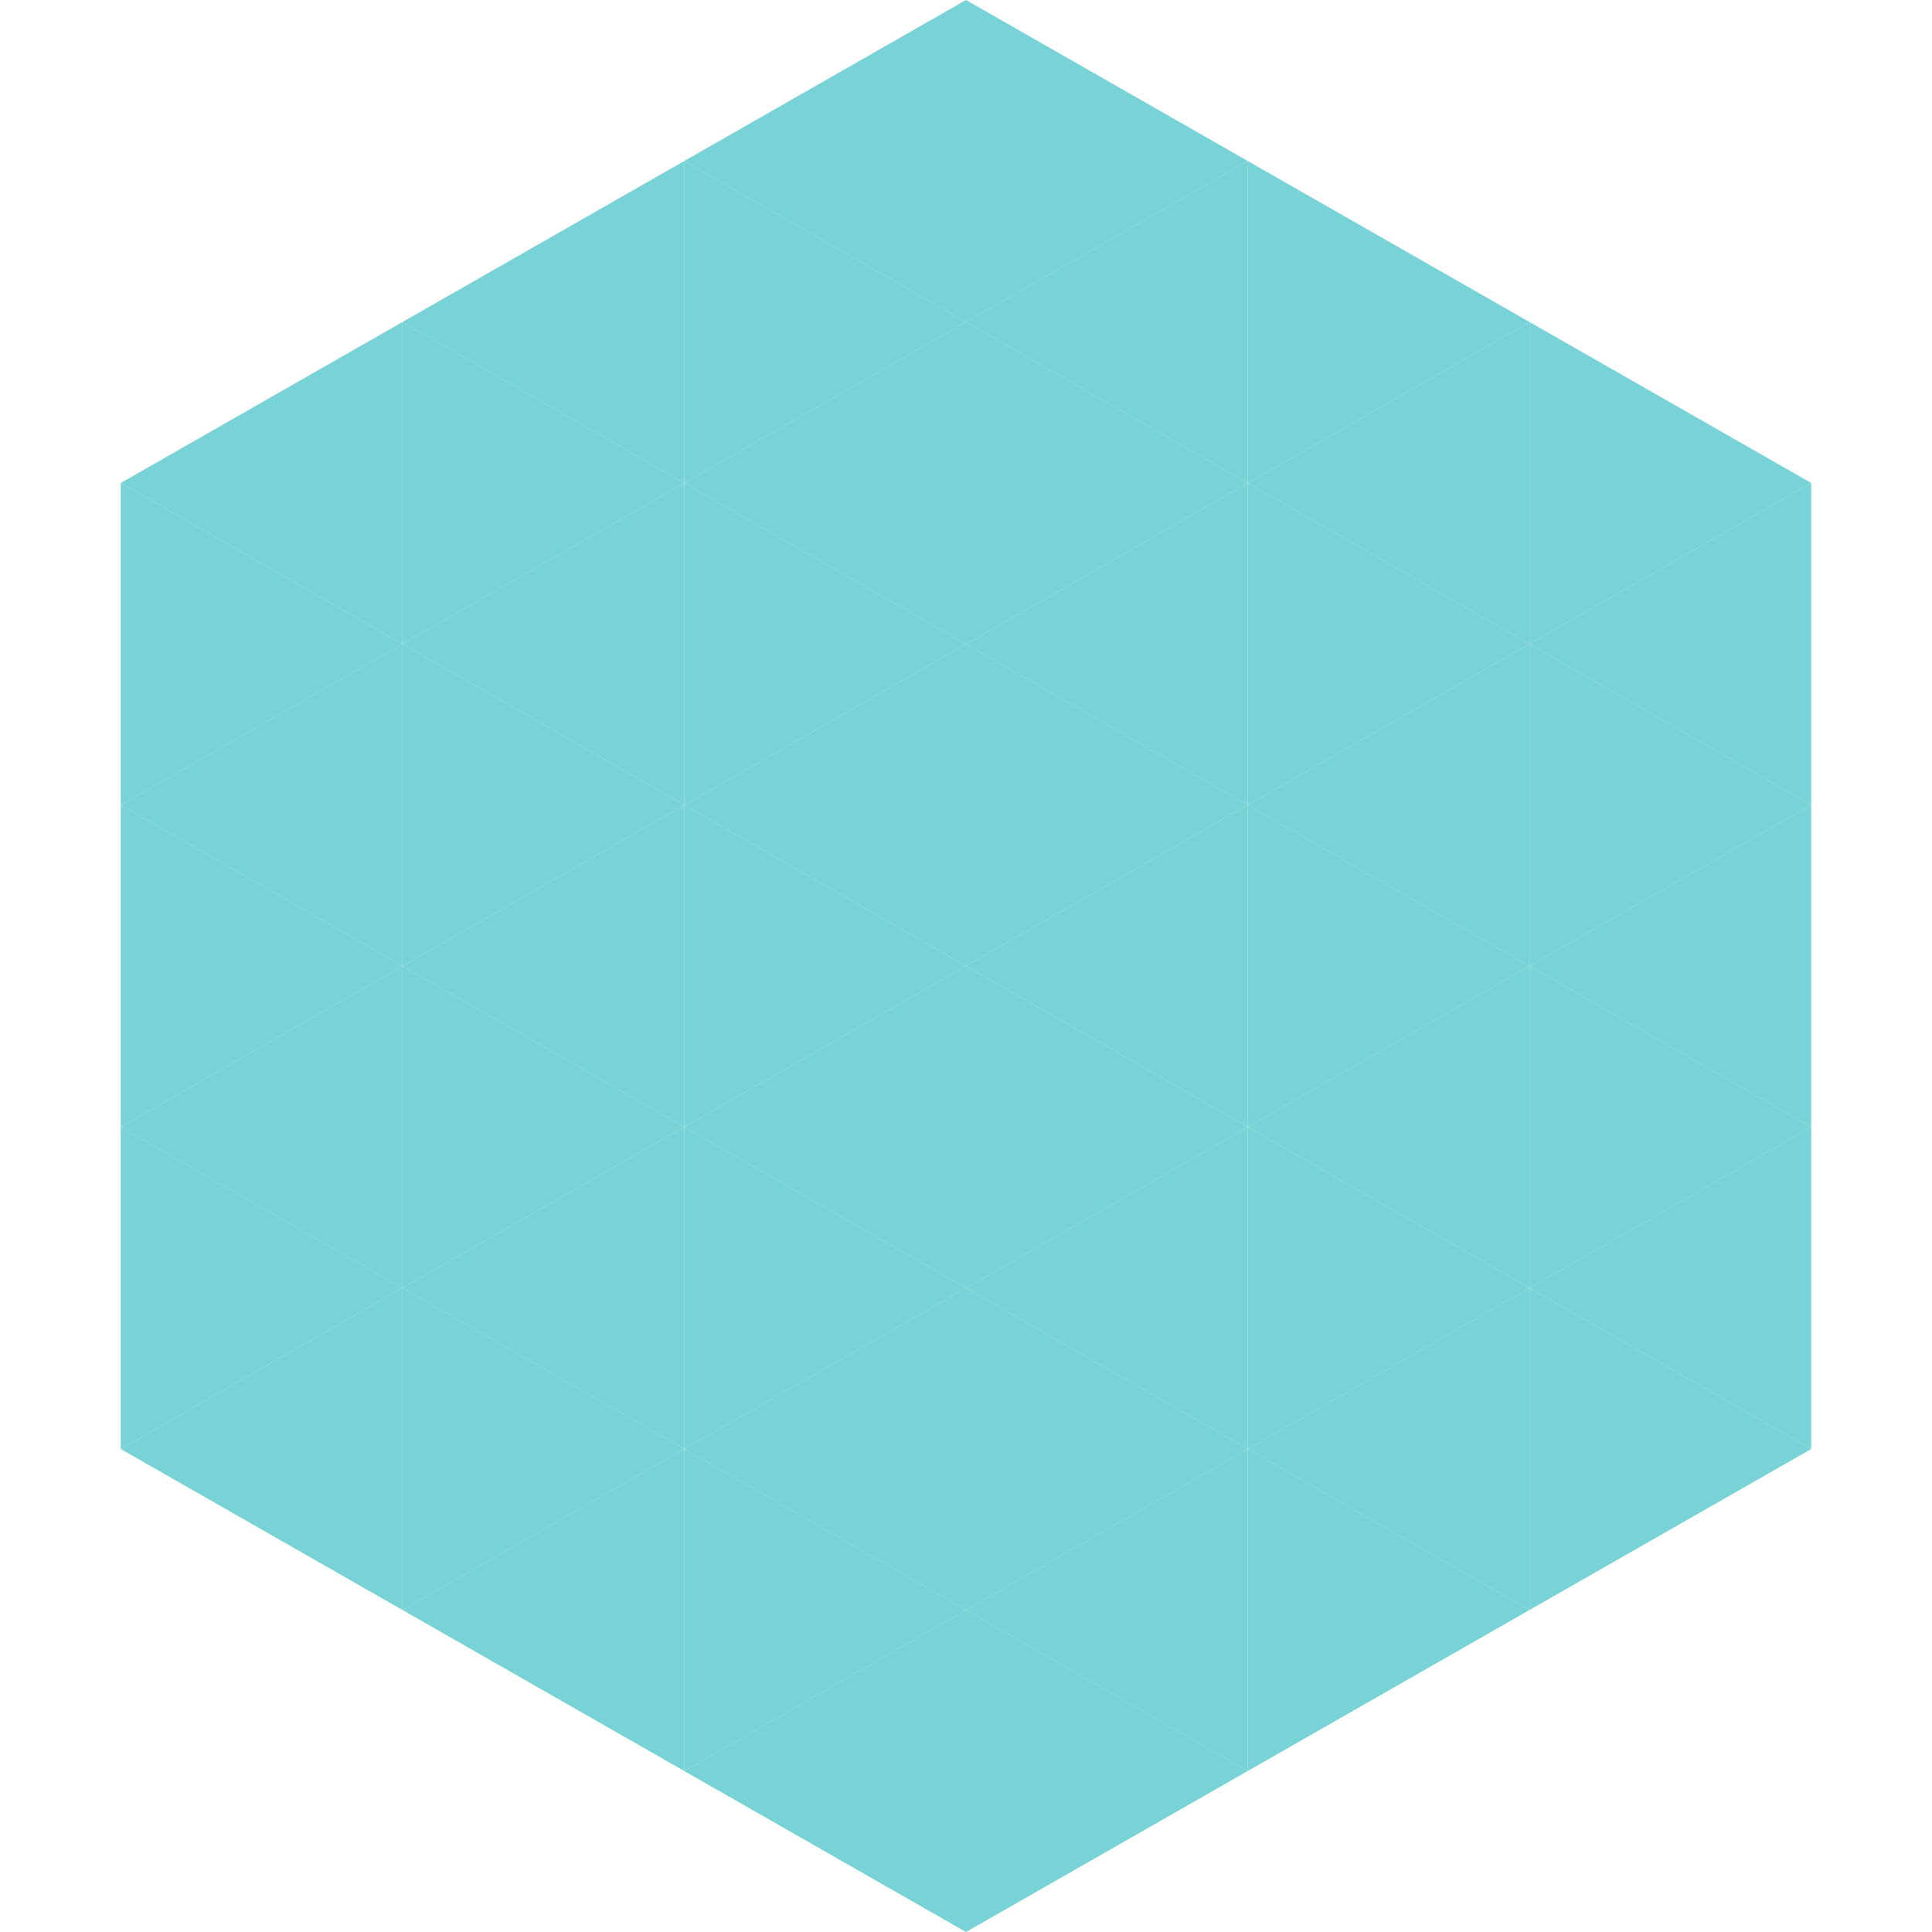
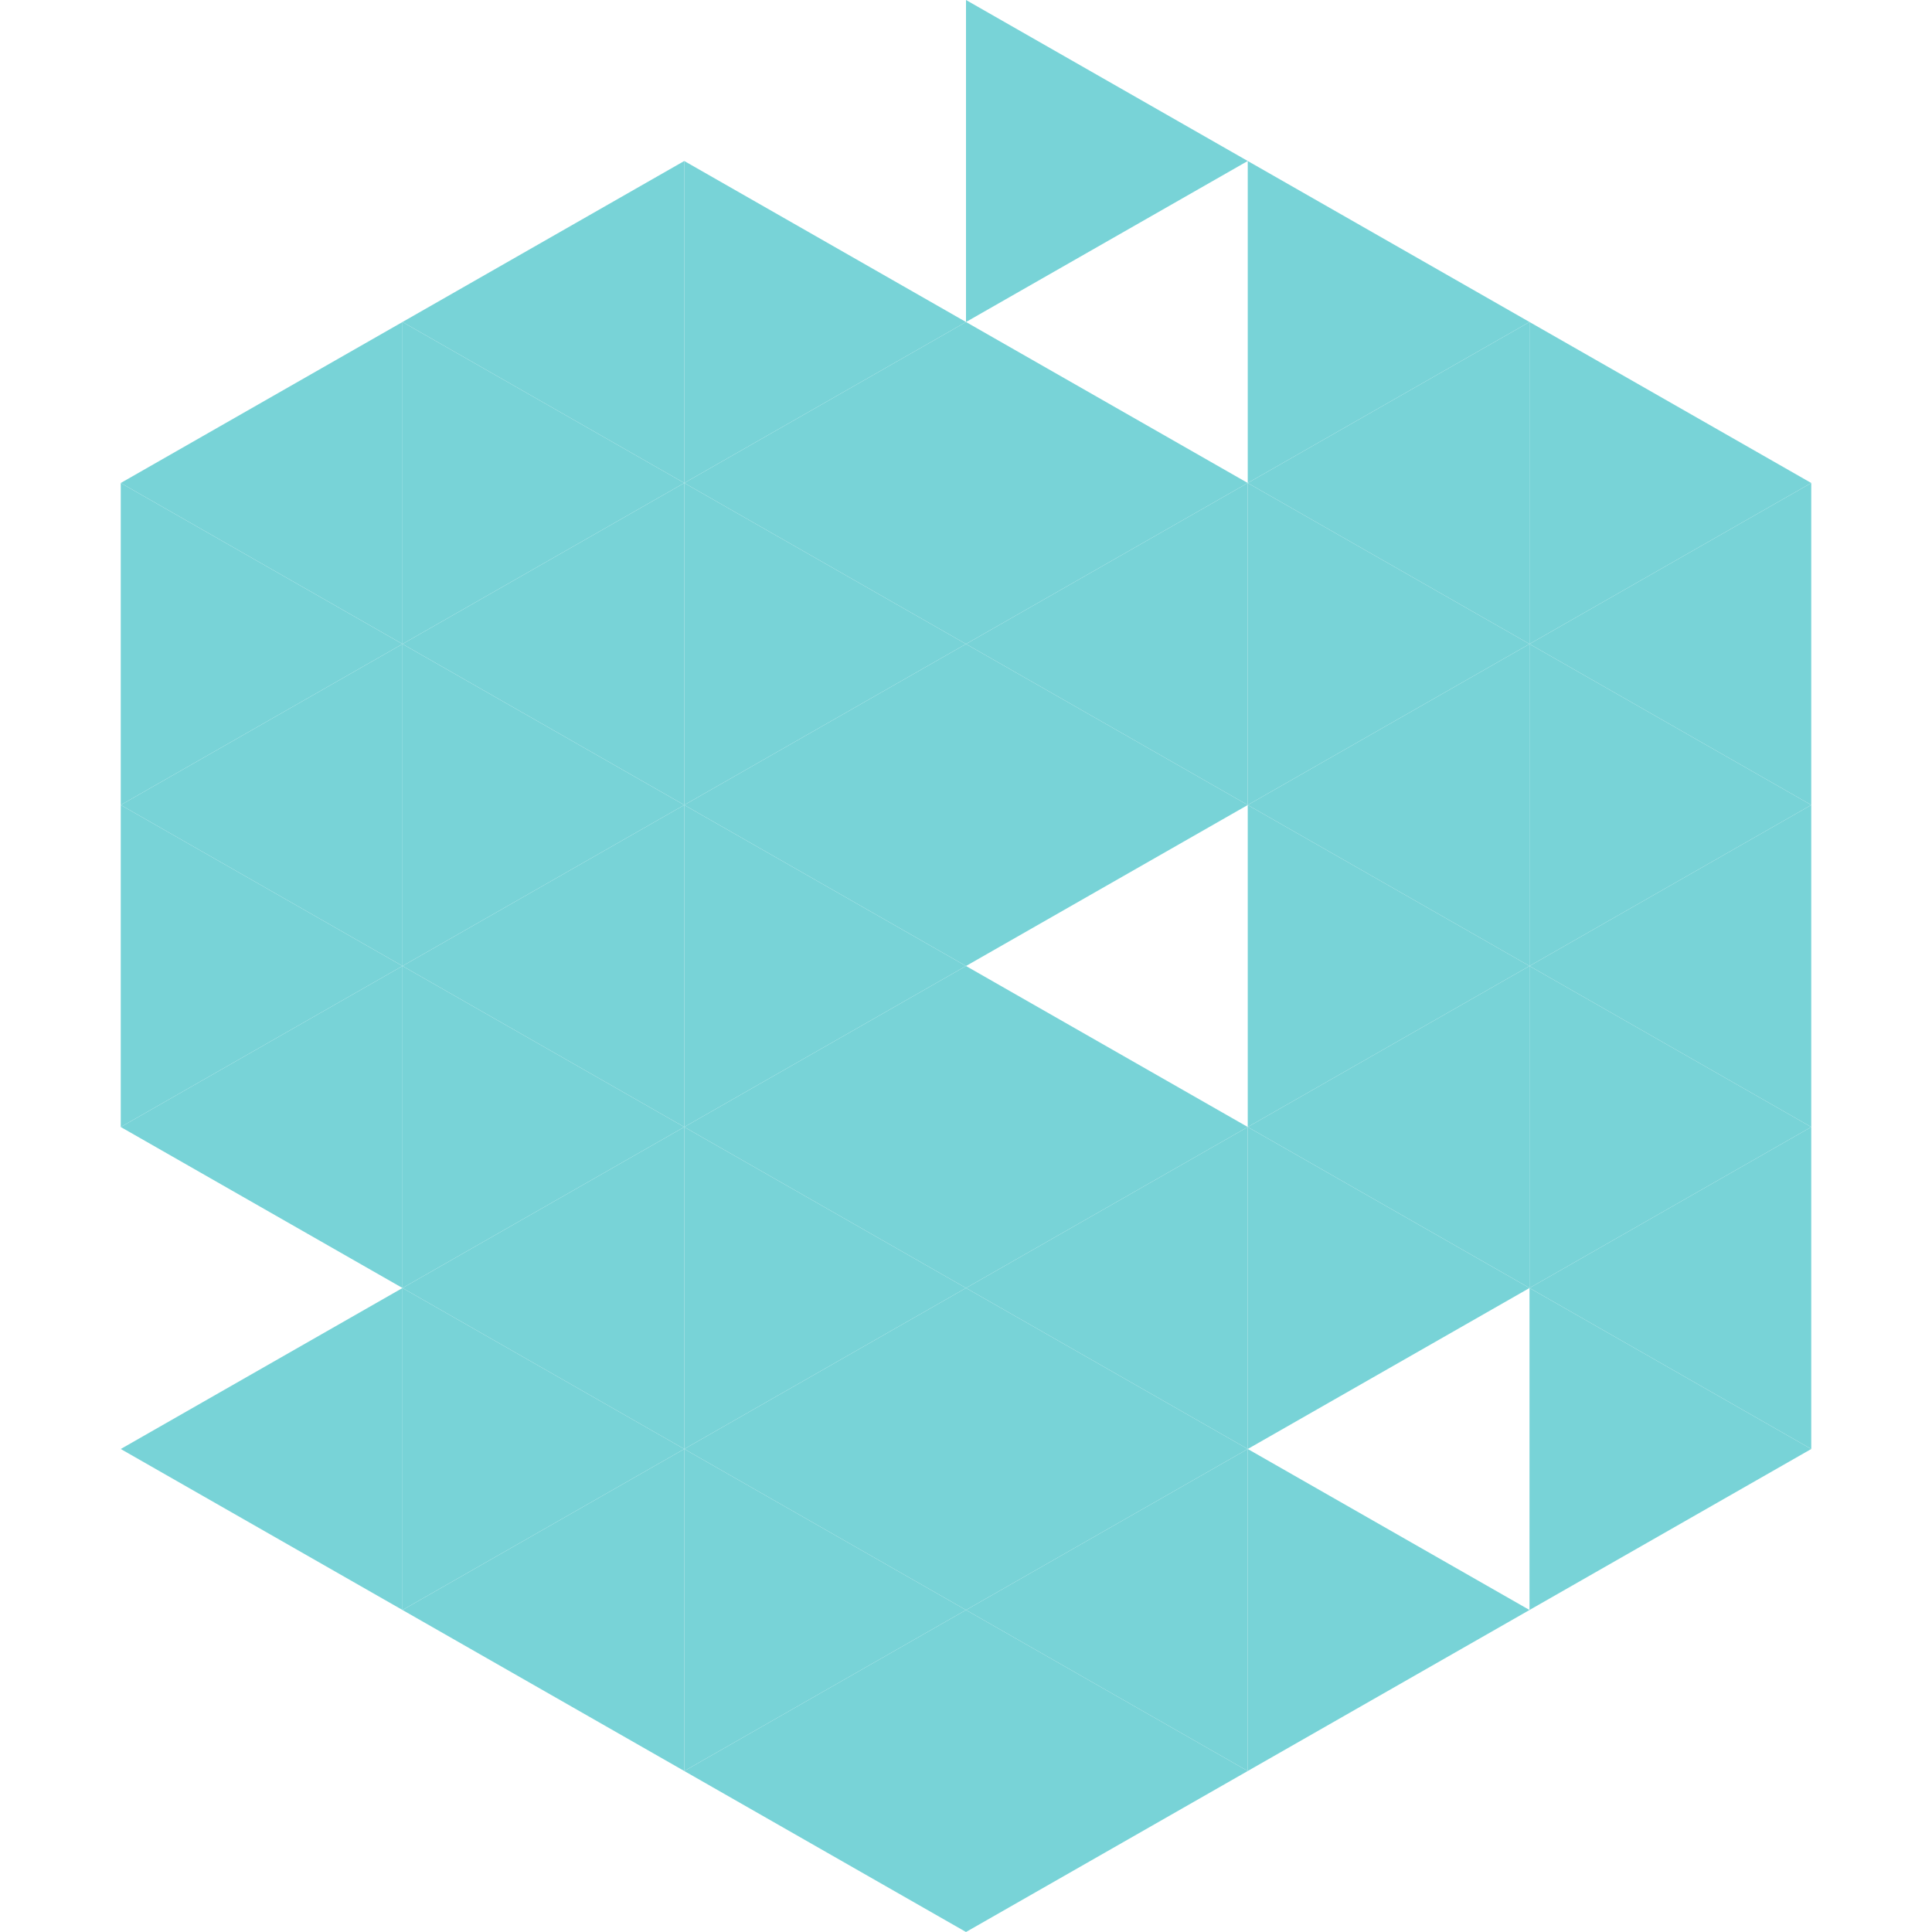
<svg xmlns="http://www.w3.org/2000/svg" width="240" height="240">
  <polygon points="50,40 15,60 50,80" style="fill:rgb(120,211,215)" />
  <polygon points="190,40 225,60 190,80" style="fill:rgb(120,211,215)" />
  <polygon points="15,60 50,80 15,100" style="fill:rgb(120,211,215)" />
  <polygon points="225,60 190,80 225,100" style="fill:rgb(120,211,215)" />
  <polygon points="50,80 15,100 50,120" style="fill:rgb(120,211,215)" />
  <polygon points="190,80 225,100 190,120" style="fill:rgb(120,211,215)" />
  <polygon points="15,100 50,120 15,140" style="fill:rgb(120,211,215)" />
  <polygon points="225,100 190,120 225,140" style="fill:rgb(120,211,215)" />
  <polygon points="50,120 15,140 50,160" style="fill:rgb(120,211,215)" />
  <polygon points="190,120 225,140 190,160" style="fill:rgb(120,211,215)" />
-   <polygon points="15,140 50,160 15,180" style="fill:rgb(120,211,215)" />
  <polygon points="225,140 190,160 225,180" style="fill:rgb(120,211,215)" />
  <polygon points="50,160 15,180 50,200" style="fill:rgb(120,211,215)" />
  <polygon points="190,160 225,180 190,200" style="fill:rgb(120,211,215)" />
  <polygon points="15,180 50,200 15,220" style="fill:rgb(255,255,255); fill-opacity:0" />
  <polygon points="225,180 190,200 225,220" style="fill:rgb(255,255,255); fill-opacity:0" />
  <polygon points="50,0 85,20 50,40" style="fill:rgb(255,255,255); fill-opacity:0" />
  <polygon points="190,0 155,20 190,40" style="fill:rgb(255,255,255); fill-opacity:0" />
  <polygon points="85,20 50,40 85,60" style="fill:rgb(120,211,215)" />
  <polygon points="155,20 190,40 155,60" style="fill:rgb(120,211,215)" />
  <polygon points="50,40 85,60 50,80" style="fill:rgb(120,211,215)" />
  <polygon points="190,40 155,60 190,80" style="fill:rgb(120,211,215)" />
  <polygon points="85,60 50,80 85,100" style="fill:rgb(120,211,215)" />
  <polygon points="155,60 190,80 155,100" style="fill:rgb(120,211,215)" />
  <polygon points="50,80 85,100 50,120" style="fill:rgb(120,211,215)" />
  <polygon points="190,80 155,100 190,120" style="fill:rgb(120,211,215)" />
  <polygon points="85,100 50,120 85,140" style="fill:rgb(120,211,215)" />
  <polygon points="155,100 190,120 155,140" style="fill:rgb(120,211,215)" />
  <polygon points="50,120 85,140 50,160" style="fill:rgb(120,211,215)" />
  <polygon points="190,120 155,140 190,160" style="fill:rgb(120,211,215)" />
  <polygon points="85,140 50,160 85,180" style="fill:rgb(120,211,215)" />
  <polygon points="155,140 190,160 155,180" style="fill:rgb(120,211,215)" />
  <polygon points="50,160 85,180 50,200" style="fill:rgb(120,211,215)" />
-   <polygon points="190,160 155,180 190,200" style="fill:rgb(120,211,215)" />
  <polygon points="85,180 50,200 85,220" style="fill:rgb(120,211,215)" />
  <polygon points="155,180 190,200 155,220" style="fill:rgb(120,211,215)" />
-   <polygon points="120,0 85,20 120,40" style="fill:rgb(120,211,215)" />
  <polygon points="120,0 155,20 120,40" style="fill:rgb(120,211,215)" />
  <polygon points="85,20 120,40 85,60" style="fill:rgb(120,211,215)" />
-   <polygon points="155,20 120,40 155,60" style="fill:rgb(120,211,215)" />
  <polygon points="120,40 85,60 120,80" style="fill:rgb(120,211,215)" />
  <polygon points="120,40 155,60 120,80" style="fill:rgb(120,211,215)" />
  <polygon points="85,60 120,80 85,100" style="fill:rgb(120,211,215)" />
  <polygon points="155,60 120,80 155,100" style="fill:rgb(120,211,215)" />
  <polygon points="120,80 85,100 120,120" style="fill:rgb(120,211,215)" />
  <polygon points="120,80 155,100 120,120" style="fill:rgb(120,211,215)" />
  <polygon points="85,100 120,120 85,140" style="fill:rgb(120,211,215)" />
-   <polygon points="155,100 120,120 155,140" style="fill:rgb(120,211,215)" />
  <polygon points="120,120 85,140 120,160" style="fill:rgb(120,211,215)" />
  <polygon points="120,120 155,140 120,160" style="fill:rgb(120,211,215)" />
  <polygon points="85,140 120,160 85,180" style="fill:rgb(120,211,215)" />
  <polygon points="155,140 120,160 155,180" style="fill:rgb(120,211,215)" />
  <polygon points="120,160 85,180 120,200" style="fill:rgb(120,211,215)" />
  <polygon points="120,160 155,180 120,200" style="fill:rgb(120,211,215)" />
  <polygon points="85,180 120,200 85,220" style="fill:rgb(120,211,215)" />
  <polygon points="155,180 120,200 155,220" style="fill:rgb(120,211,215)" />
  <polygon points="120,200 85,220 120,240" style="fill:rgb(120,211,215)" />
  <polygon points="120,200 155,220 120,240" style="fill:rgb(120,211,215)" />
  <polygon points="85,220 120,240 85,260" style="fill:rgb(255,255,255); fill-opacity:0" />
  <polygon points="155,220 120,240 155,260" style="fill:rgb(255,255,255); fill-opacity:0" />
</svg>